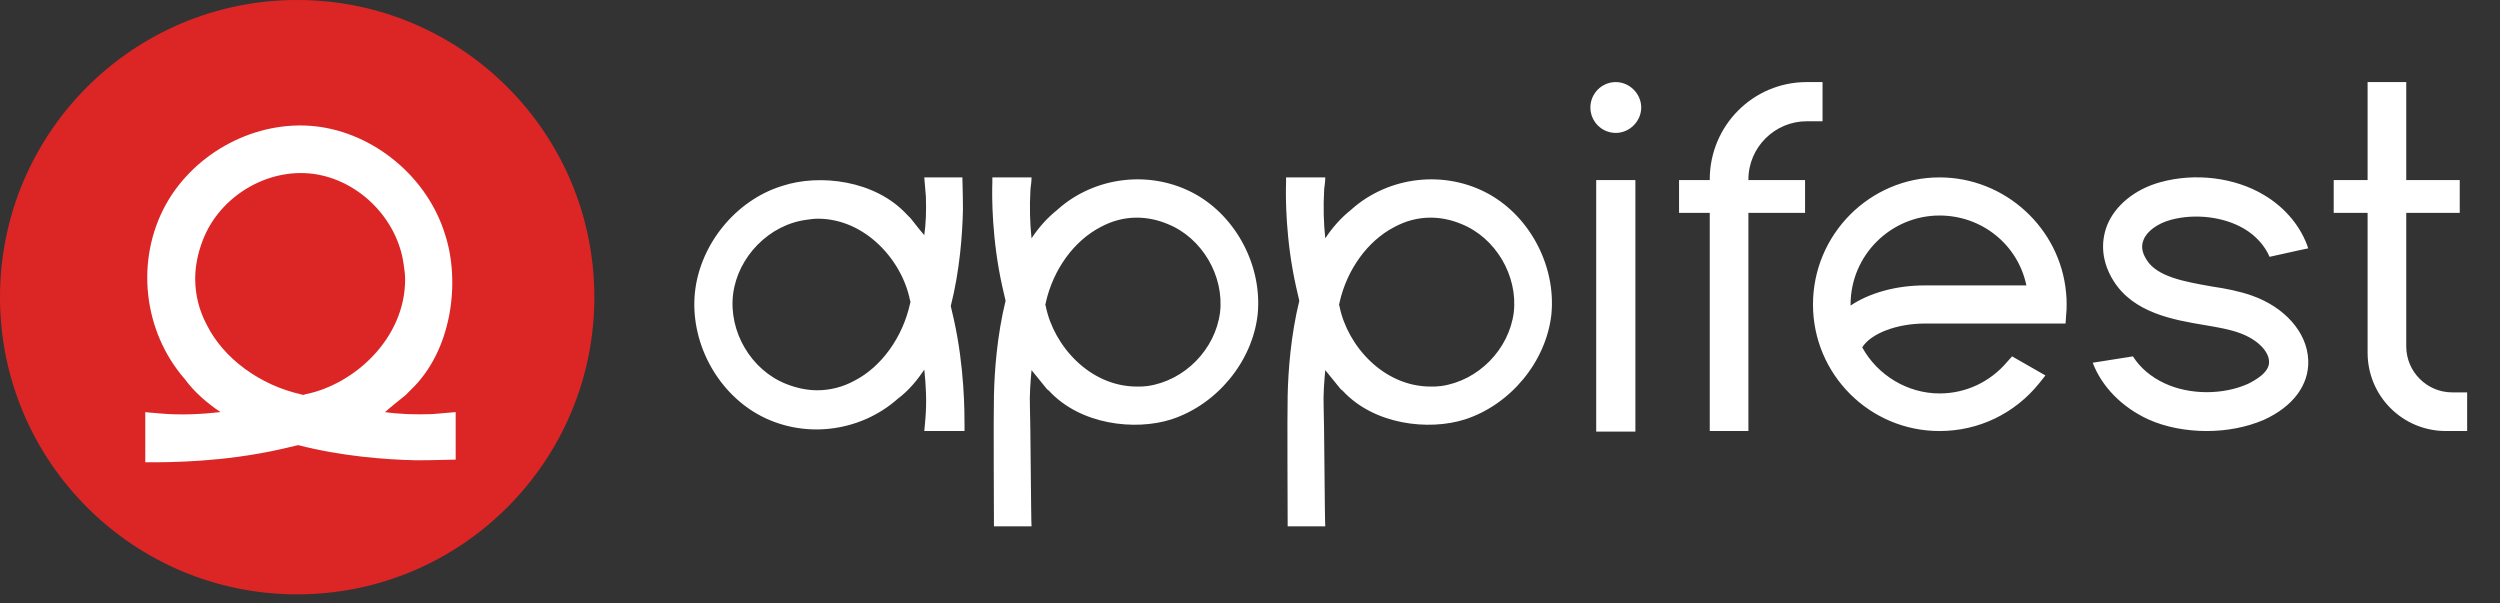
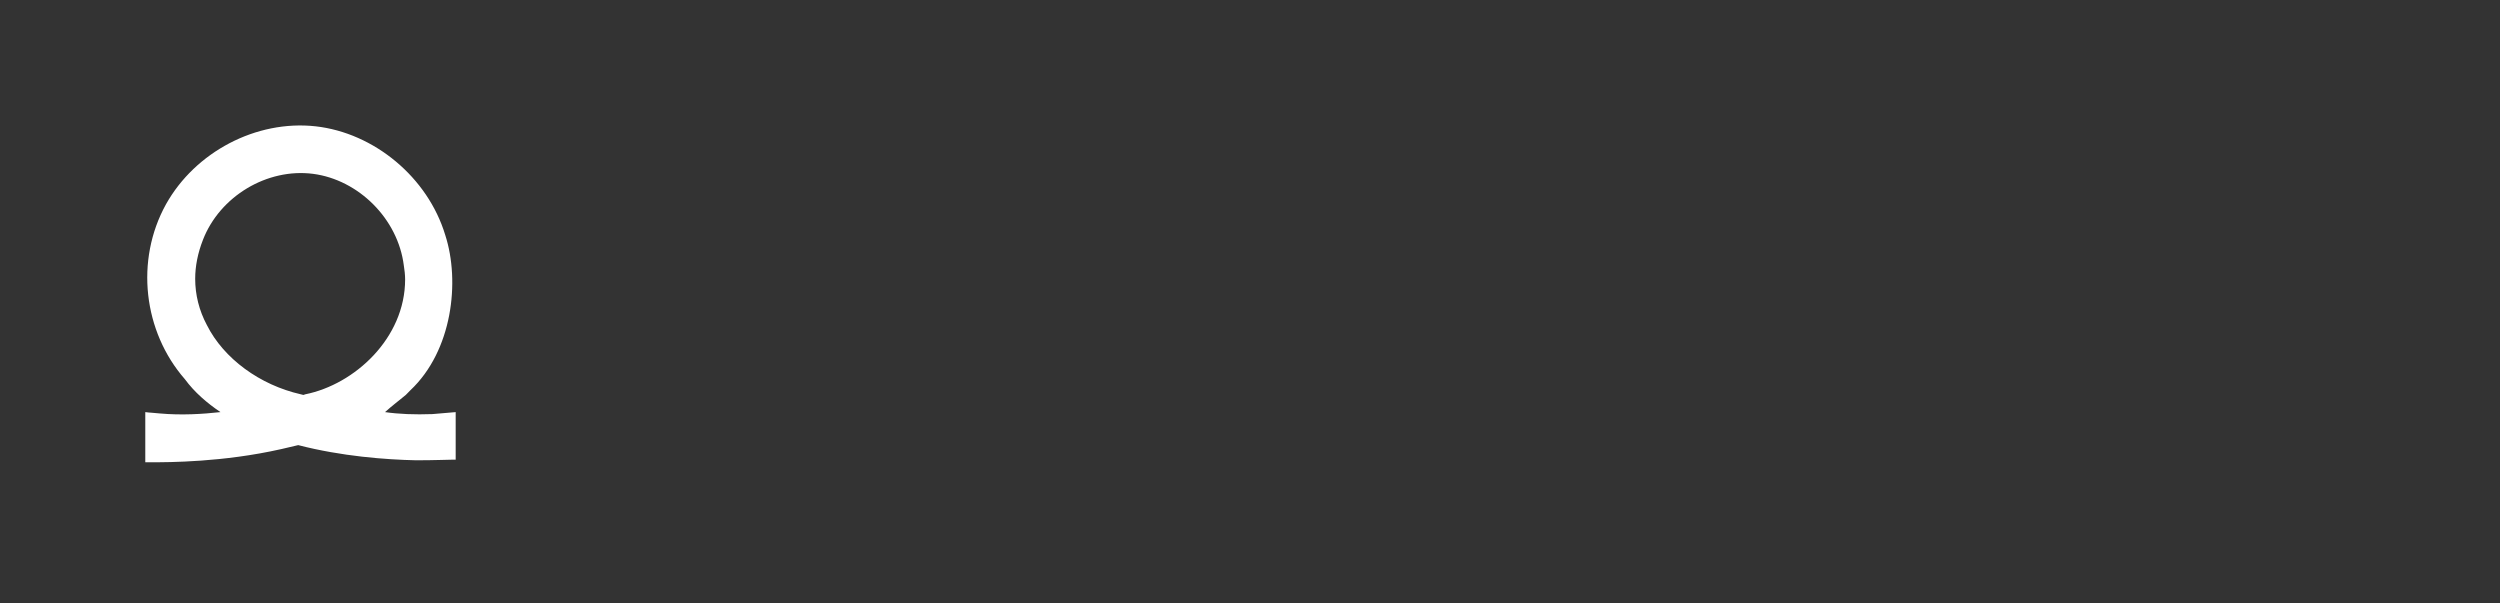
<svg xmlns="http://www.w3.org/2000/svg" width="199" height="48" viewBox="0 0 199 48" fill="none">
  <rect x="0" y="0" width="199" height="48" fill="#333333" stroke="none" />
-   <path d="M75.933 25.459C76.776 29.253 76.776 32.793 76.776 33.931C76.776 34.184 76.776 34.31 76.776 34.31H73.573C73.615 34.016 73.615 33.72 73.657 33.383C73.784 31.95 73.7 30.601 73.573 29.421C72.983 30.306 72.309 31.107 71.466 31.739C68.431 34.437 63.879 34.985 60.296 32.962C56.966 31.065 54.901 27.103 55.322 23.225C55.744 19.432 58.568 15.933 62.277 14.795C65.227 13.826 69.653 14.331 72.182 17.071C72.266 17.155 72.393 17.282 72.477 17.366C72.856 17.83 73.194 18.294 73.573 18.715C73.7 17.83 73.742 16.776 73.7 15.638C73.657 15.132 73.615 14.584 73.573 14.121H76.608C76.608 14.121 76.608 14.163 76.608 14.247C76.608 14.542 76.65 15.47 76.65 16.692C76.608 18.673 76.397 21.539 75.681 24.363C75.765 24.7 75.849 25.08 75.933 25.459ZM68.009 30.306C70.159 29.21 71.845 26.85 72.435 24.195L72.477 24.026L72.435 23.899C71.803 20.696 68.852 17.408 65.101 17.408C64.806 17.408 64.469 17.451 64.216 17.493C61.223 17.872 58.736 20.443 58.357 23.394C57.978 26.386 59.79 29.463 62.572 30.559C63.415 30.896 64.258 31.065 65.059 31.065C66.07 31.065 67.082 30.812 68.009 30.306ZM79.792 22.846C78.949 19.094 78.949 15.638 78.991 14.5C78.991 14.247 78.991 14.121 78.991 14.121H82.11C82.11 14.416 82.068 14.711 82.026 15.048C81.942 16.481 81.984 17.788 82.11 18.968C82.701 18.083 83.375 17.324 84.176 16.692L84.218 16.65C87.168 14.036 91.636 13.488 95.177 15.47C98.465 17.324 100.488 21.244 100.109 25.038C99.687 28.789 96.863 32.203 93.238 33.383C90.33 34.31 85.988 33.805 83.501 31.107C83.375 31.023 83.291 30.939 83.206 30.812C82.827 30.348 82.49 29.927 82.11 29.463C82.026 30.391 81.942 31.402 81.984 32.498C82.026 33.046 82.068 41.434 82.11 41.898H79.118C79.118 41.898 79.118 41.898 79.118 41.813C79.118 41.476 79.076 32.709 79.118 31.486C79.16 29.505 79.371 26.681 80.045 23.942C79.961 23.604 79.876 23.225 79.792 22.846ZM87.59 18.083C85.482 19.179 83.839 21.455 83.249 24.068C83.249 24.11 83.249 24.11 83.249 24.11L83.206 24.237L83.249 24.405C83.881 27.524 86.747 30.77 90.498 30.77C90.793 30.77 91.046 30.77 91.341 30.728C94.292 30.306 96.737 27.819 97.116 24.869C97.453 21.961 95.683 18.926 92.943 17.83C92.142 17.493 91.299 17.324 90.498 17.324C89.487 17.324 88.517 17.577 87.59 18.083ZM103.172 22.846C102.329 19.094 102.329 15.638 102.371 14.5C102.371 14.247 102.371 14.121 102.371 14.121H105.491C105.491 14.416 105.448 14.711 105.406 15.048C105.322 16.481 105.364 17.788 105.491 18.968C106.081 18.083 106.755 17.324 107.556 16.692L107.598 16.65C110.549 14.036 115.016 13.488 118.557 15.47C121.845 17.324 123.868 21.244 123.489 25.038C123.067 28.789 120.243 32.203 116.618 33.383C113.71 34.31 109.368 33.805 106.881 31.107C106.755 31.023 106.671 30.939 106.586 30.812C106.207 30.348 105.87 29.927 105.491 29.463C105.406 30.391 105.322 31.402 105.364 32.498C105.406 33.046 105.448 41.434 105.491 41.898H102.498C102.498 41.898 102.498 41.898 102.498 41.813C102.498 41.476 102.456 32.709 102.498 31.486C102.54 29.505 102.751 26.681 103.425 23.942C103.341 23.604 103.257 23.225 103.172 22.846ZM110.97 18.083C108.863 19.179 107.219 21.455 106.629 24.068C106.629 24.11 106.629 24.11 106.629 24.11L106.586 24.237L106.629 24.405C107.261 27.524 110.127 30.77 113.878 30.77C114.173 30.77 114.426 30.77 114.721 30.728C117.672 30.306 120.117 27.819 120.496 24.869C120.833 21.961 119.063 18.926 116.323 17.83C115.522 17.493 114.679 17.324 113.878 17.324C112.867 17.324 111.897 17.577 110.97 18.083ZM127.058 34.353V14.331H130.177V34.353H127.058ZM128.618 10.58C127.48 10.58 126.595 9.653 126.595 8.557C126.595 7.461 127.48 6.534 128.618 6.534C129.714 6.534 130.641 7.461 130.641 8.557C130.641 9.653 129.714 10.58 128.618 10.58ZM143.81 6.534H145.074V9.653H143.81C141.281 9.653 139.173 11.718 139.173 14.289V14.331H143.683V16.945H139.173V34.31H136.096V16.945H133.652V14.331H136.096V14.289C136.096 9.99 139.553 6.534 143.81 6.534ZM164.461 23.309C164.503 23.647 164.503 23.942 164.503 24.237C164.503 24.49 164.503 24.785 164.461 25.122L164.419 25.754H153.207C150.973 25.754 148.908 26.555 148.234 27.651C149.456 29.885 151.858 31.318 154.387 31.318C156.495 31.318 158.434 30.391 159.783 28.789L160.162 28.367L162.817 29.885L162.312 30.517C160.373 32.92 157.507 34.31 154.387 34.31C148.824 34.31 144.314 29.8 144.314 24.237C144.314 18.673 148.824 14.121 154.387 14.121C159.614 14.121 163.998 18.167 164.461 23.309ZM161.3 22.719C160.626 19.474 157.759 17.155 154.387 17.155C150.51 17.155 147.306 20.317 147.306 24.237C147.306 24.279 147.306 24.279 147.306 24.321C148.824 23.309 150.931 22.719 153.207 22.719H161.3ZM183.735 28.662C183.82 30.643 182.513 32.372 180.195 33.425C178.804 34.016 177.244 34.31 175.643 34.31C174.083 34.31 172.397 34.016 171.006 33.383C168.899 32.414 167.297 30.77 166.58 28.873C167.634 28.705 168.73 28.536 169.784 28.367C170.332 29.253 171.217 30.011 172.313 30.517C174.294 31.444 176.949 31.444 178.93 30.559C179.436 30.306 180.658 29.674 180.616 28.789C180.616 28.03 179.773 27.019 178.172 26.471C177.455 26.218 176.528 26.049 175.516 25.881C172.987 25.459 169.826 24.911 168.224 22.34C167.339 20.907 167.17 19.389 167.718 17.956C168.351 16.355 169.952 15.048 171.976 14.5C174.715 13.741 177.877 14.121 180.195 15.512C181.923 16.523 183.187 18.083 183.735 19.769C182.682 19.98 181.67 20.232 180.658 20.443C180.279 19.558 179.563 18.757 178.635 18.209C176.991 17.24 174.715 16.987 172.819 17.493C171.723 17.788 170.88 18.42 170.627 19.094C170.416 19.6 170.5 20.106 170.88 20.696C171.723 22.045 173.914 22.424 176.064 22.804C177.202 22.972 178.256 23.183 179.225 23.52C181.881 24.447 183.651 26.471 183.735 28.662ZM195.205 31.234H196.385V34.31H194.699C191.242 34.31 188.461 31.529 188.461 28.072V16.945H185.763V14.331H188.461V6.534H191.537V14.331H195.795V16.945H191.537V27.567C191.537 29.59 193.181 31.234 195.205 31.234Z" fill="white" />
-   <circle cx="23.655" cy="23.655" r="23.655" fill="#DC2626" />
  <path d="M22.397 35.746C17.754 36.797 13.422 36.797 12.029 36.797C11.72 36.797 11.565 36.797 11.565 36.797L11.565 32.804C11.926 32.857 12.287 32.857 12.7 32.909C14.453 33.067 16.104 32.962 17.548 32.804C16.465 32.069 15.485 31.228 14.711 30.177C11.41 26.395 10.74 20.721 13.215 16.255C15.537 12.104 20.385 9.53 25.13 10.055C29.773 10.581 34.054 14.101 35.446 18.724C36.633 22.402 36.014 27.918 32.661 31.07C32.558 31.175 32.403 31.333 32.3 31.438C31.733 31.911 31.165 32.331 30.649 32.804C31.733 32.962 33.022 33.014 34.415 32.962C35.034 32.909 35.704 32.857 36.272 32.804L36.272 36.587C36.272 36.587 36.22 36.587 36.117 36.587C35.756 36.587 34.621 36.639 33.125 36.639C30.701 36.587 27.194 36.324 23.738 35.431C23.325 35.536 22.861 35.641 22.397 35.746ZM16.465 25.869C17.806 28.549 20.695 30.65 23.944 31.386L24.15 31.438L24.305 31.386C28.225 30.598 32.248 26.92 32.248 22.244C32.248 21.876 32.197 21.456 32.145 21.141C31.681 17.411 28.535 14.311 24.924 13.838C21.262 13.365 17.497 15.624 16.155 19.092C15.743 20.142 15.537 21.193 15.537 22.192C15.537 23.452 15.846 24.713 16.465 25.869Z" fill="white" />
</svg>